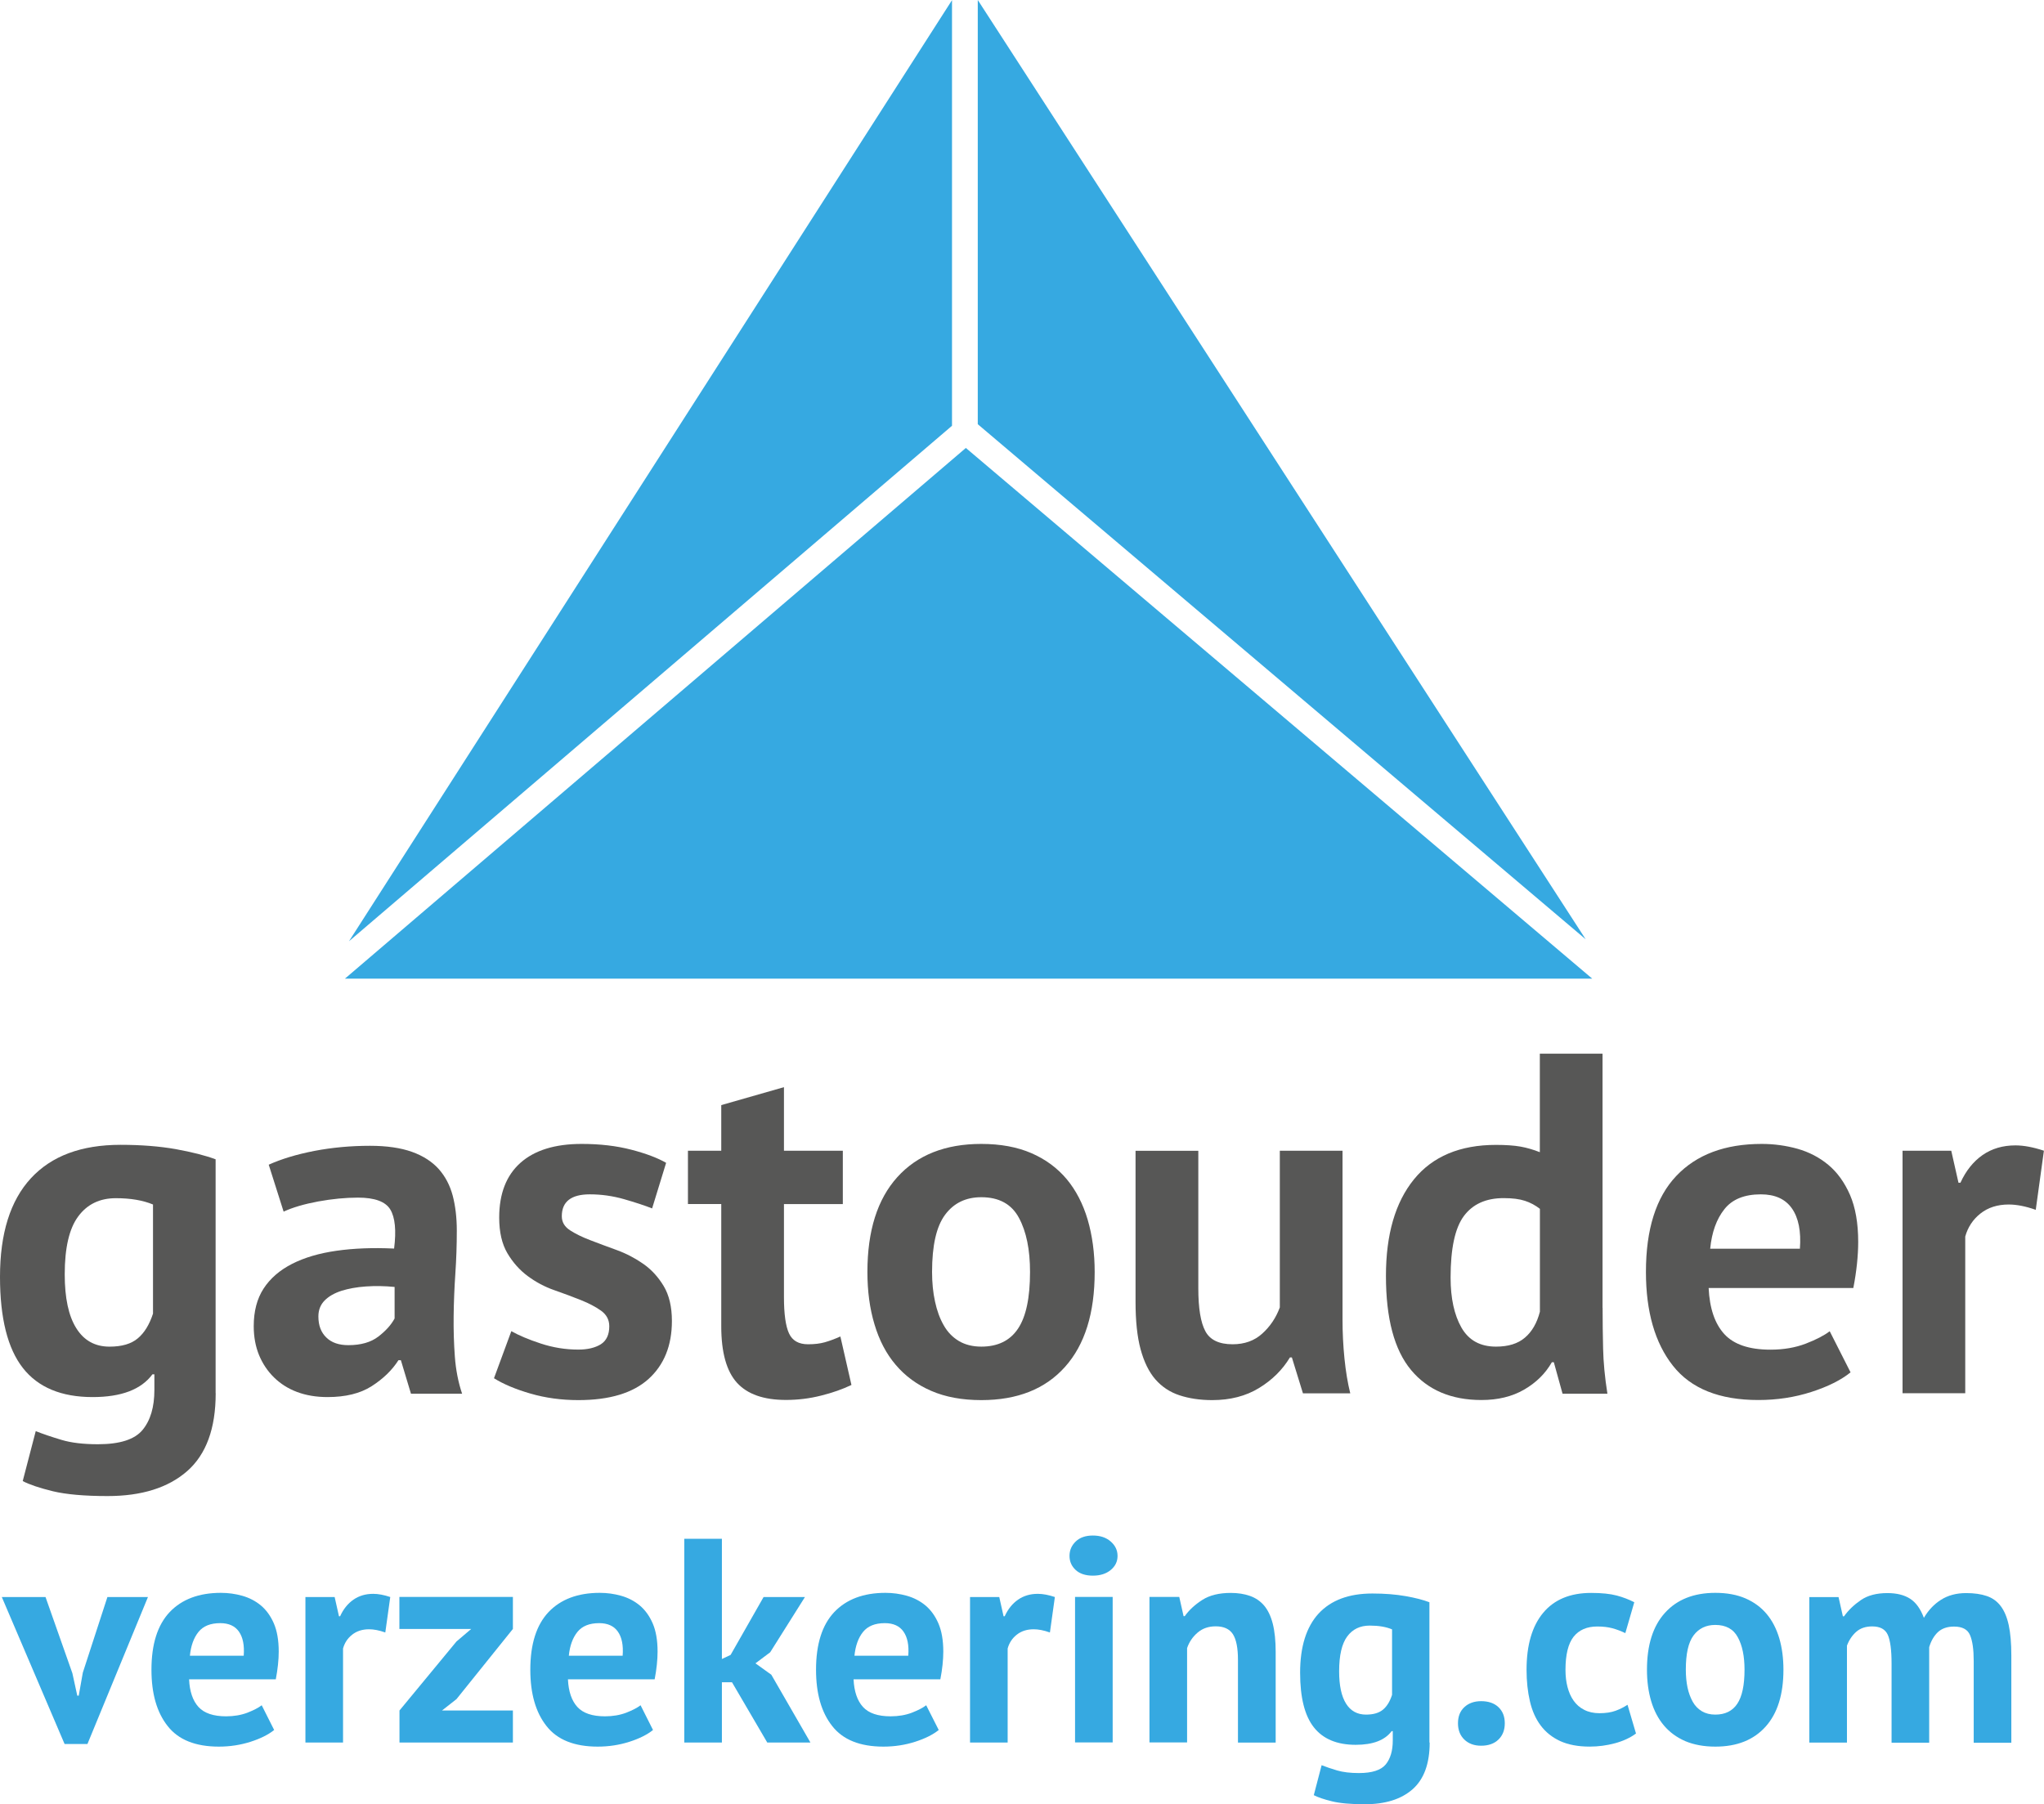
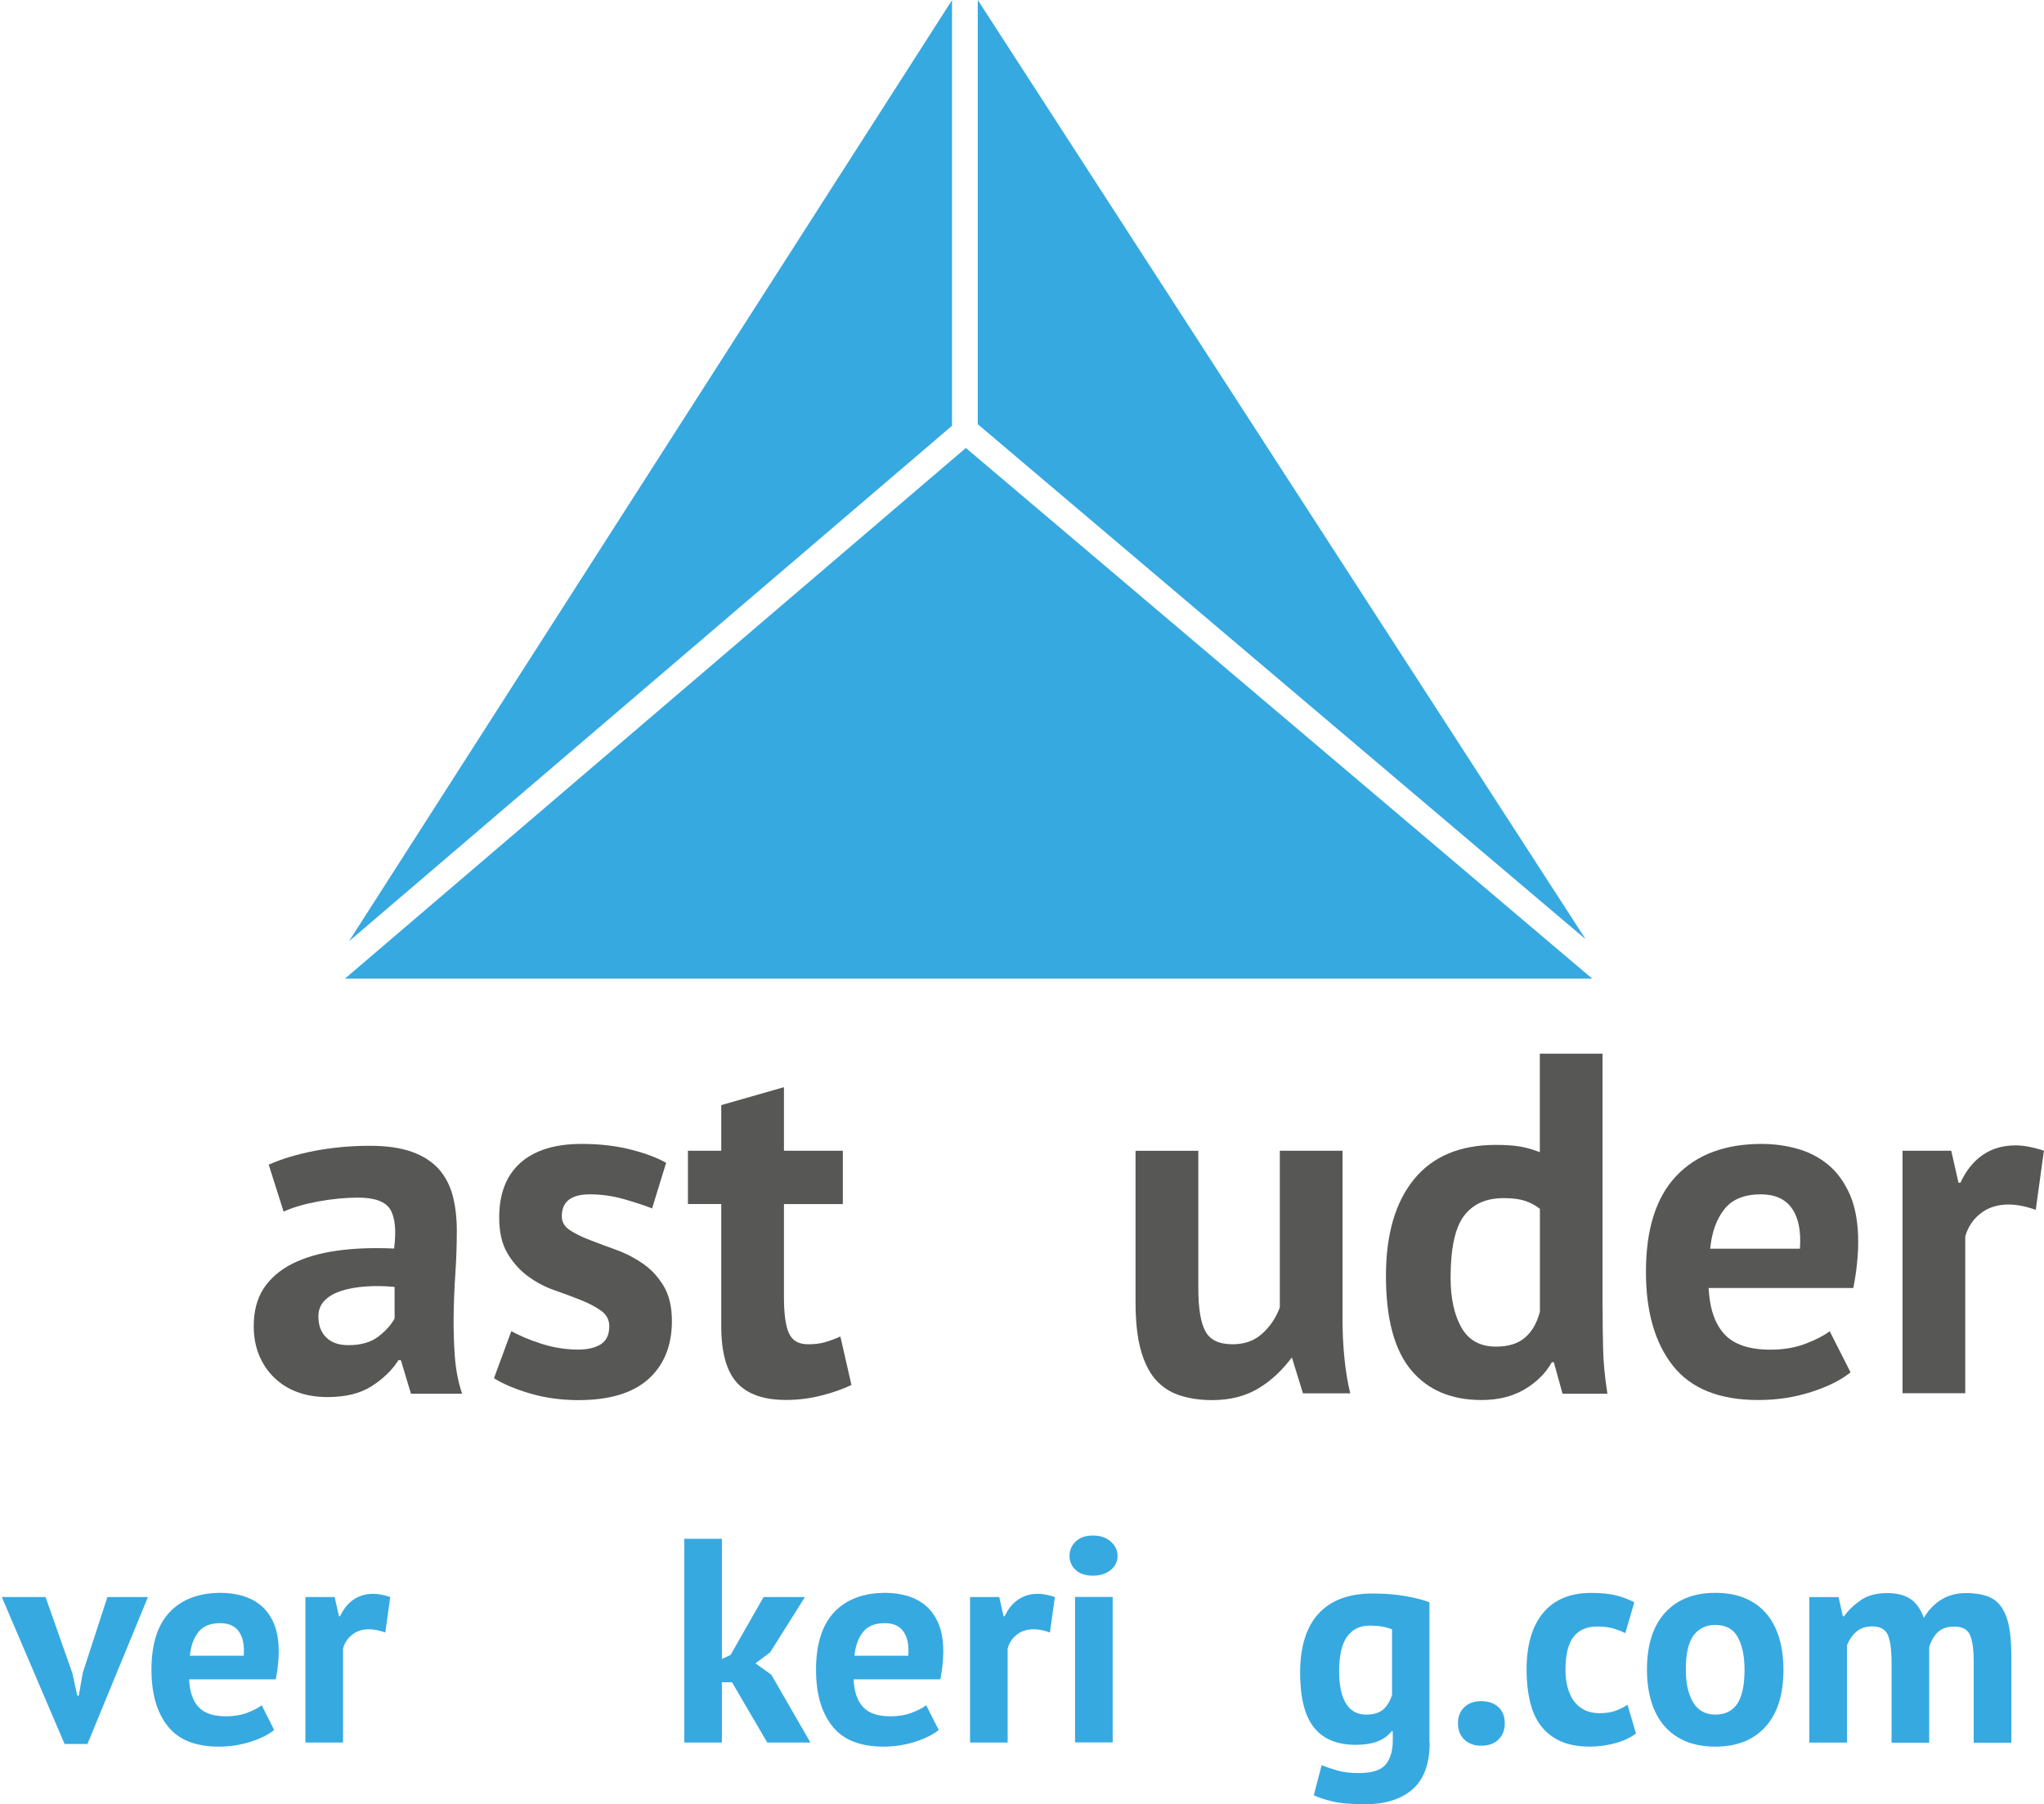
<svg xmlns="http://www.w3.org/2000/svg" class="logo" viewBox="0 0 111 98" fill="none" aria-hidden="true">
  <g clip-path="url(#clip0)">
    <path d="M51.699 0.009L18.951 51.128L51.699 23.127V0.009Z" fill="#36A9E1" />
    <path d="M18.73 53.16H86.468L52.451 24.332L18.73 53.16Z" fill="#36A9E1" />
    <path d="M86.111 51.021L53.098 0V23.042L86.111 51.021Z" fill="#36A9E1" />
-     <path d="M11.713 75.678C11.713 77.595 11.196 79.001 10.166 79.908C9.135 80.811 7.694 81.264 5.841 81.264C4.585 81.264 3.59 81.175 2.87 81.002C2.145 80.824 1.601 80.642 1.234 80.45L1.941 77.737C2.344 77.897 2.808 78.053 3.343 78.213C3.873 78.373 4.537 78.449 5.319 78.449C6.509 78.449 7.314 78.191 7.743 77.671C8.171 77.15 8.384 76.43 8.384 75.496V74.651H8.278C7.667 75.478 6.584 75.887 5.028 75.887C3.334 75.887 2.069 75.362 1.243 74.308C0.416 73.254 0 71.604 0 69.354C0 67.001 0.557 65.218 1.676 64.004C2.795 62.789 4.417 62.185 6.549 62.185C7.667 62.185 8.667 62.265 9.547 62.42C10.427 62.58 11.147 62.763 11.709 62.972V75.678H11.713ZM5.947 73.148C6.611 73.148 7.123 73.001 7.482 72.698C7.84 72.4 8.114 71.951 8.309 71.355V65.427C7.765 65.2 7.093 65.084 6.292 65.084C5.417 65.084 4.736 65.413 4.249 66.072C3.759 66.73 3.515 67.779 3.515 69.221C3.515 70.501 3.723 71.48 4.143 72.147C4.559 72.814 5.16 73.148 5.947 73.148Z" fill="#575756" />
    <path d="M14.593 63.265C15.291 62.95 16.123 62.7 17.082 62.514C18.042 62.331 19.046 62.238 20.094 62.238C21 62.238 21.761 62.349 22.371 62.567C22.981 62.785 23.467 63.101 23.826 63.501C24.184 63.906 24.436 64.386 24.586 64.951C24.732 65.511 24.807 66.147 24.807 66.85C24.807 67.624 24.781 68.402 24.728 69.18C24.675 69.963 24.644 70.733 24.635 71.489C24.626 72.245 24.648 72.979 24.701 73.69C24.754 74.402 24.882 75.073 25.095 75.705H22.318L21.77 73.886H21.637C21.288 74.433 20.801 74.9 20.182 75.296C19.563 75.692 18.763 75.887 17.785 75.887C17.175 75.887 16.622 75.794 16.136 75.612C15.645 75.429 15.23 75.162 14.88 74.82C14.531 74.477 14.261 74.073 14.067 73.606C13.877 73.139 13.779 72.618 13.779 72.036C13.779 71.226 13.956 70.546 14.314 69.994C14.672 69.443 15.19 68.994 15.862 68.651C16.534 68.309 17.339 68.073 18.272 67.94C19.205 67.806 20.248 67.766 21.402 67.82C21.526 66.837 21.456 66.129 21.195 65.698C20.934 65.267 20.346 65.053 19.439 65.053C18.758 65.053 18.038 65.124 17.277 65.262C16.516 65.404 15.893 65.587 15.402 65.814L14.593 63.265ZM18.917 73.067C19.598 73.067 20.138 72.912 20.54 72.605C20.943 72.298 21.239 71.969 21.429 71.618V69.905C20.89 69.852 20.368 69.843 19.868 69.879C19.368 69.914 18.931 69.994 18.546 70.114C18.161 70.239 17.856 70.412 17.631 70.639C17.405 70.866 17.29 71.159 17.29 71.506C17.29 72 17.436 72.378 17.724 72.654C18.011 72.934 18.409 73.067 18.917 73.067Z" fill="#575756" />
    <path d="M33.087 72.04C33.087 71.689 32.937 71.409 32.641 71.195C32.345 70.986 31.978 70.79 31.54 70.617C31.102 70.444 30.625 70.261 30.098 70.079C29.576 69.897 29.095 69.638 28.657 69.314C28.219 68.989 27.852 68.576 27.556 68.077C27.259 67.575 27.109 66.93 27.109 66.138C27.109 64.84 27.494 63.848 28.263 63.163C29.033 62.478 30.142 62.136 31.588 62.136C32.583 62.136 33.485 62.242 34.286 62.451C35.09 62.66 35.718 62.901 36.174 63.163L35.413 65.64C35.011 65.48 34.507 65.316 33.892 65.138C33.282 64.964 32.663 64.875 32.031 64.875C31.018 64.875 30.509 65.271 30.509 66.063C30.509 66.379 30.655 66.632 30.956 66.828C31.252 67.019 31.619 67.201 32.057 67.366C32.495 67.535 32.972 67.713 33.499 67.904C34.02 68.095 34.502 68.349 34.94 68.656C35.378 68.963 35.745 69.363 36.041 69.856C36.337 70.35 36.488 70.982 36.488 71.755C36.488 73.09 36.063 74.139 35.219 74.904C34.37 75.669 33.101 76.052 31.407 76.052C30.483 76.052 29.612 75.932 28.803 75.696C27.989 75.46 27.33 75.18 26.826 74.864L27.768 72.307C28.17 72.534 28.701 72.761 29.364 72.978C30.027 73.197 30.709 73.308 31.407 73.308C31.911 73.308 32.318 73.21 32.628 73.019C32.933 72.823 33.087 72.498 33.087 72.04Z" fill="#575756" />
    <path d="M37.359 62.505H39.168V60.028L42.573 59.053V62.505H45.77V65.404H42.573V70.466C42.573 71.377 42.666 72.036 42.847 72.427C43.028 72.823 43.373 73.019 43.882 73.019C44.231 73.019 44.532 72.983 44.783 72.912C45.036 72.841 45.319 72.738 45.637 72.596L46.238 75.229C45.765 75.456 45.217 75.651 44.589 75.807C43.961 75.967 43.324 76.043 42.679 76.043C41.472 76.043 40.587 75.731 40.021 75.109C39.455 74.486 39.168 73.463 39.168 72.04V65.4H37.359V62.505Z" fill="#575756" />
-     <path d="M47.105 69.091C47.105 66.859 47.645 65.142 48.728 63.941C49.812 62.74 51.333 62.136 53.287 62.136C54.335 62.136 55.242 62.305 56.011 62.638C56.78 62.972 57.417 63.443 57.926 64.048C58.43 64.653 58.81 65.387 59.066 66.249C59.318 67.112 59.447 68.06 59.447 69.096C59.447 71.329 58.912 73.045 57.837 74.246C56.763 75.451 55.246 76.052 53.291 76.052C52.244 76.052 51.337 75.883 50.568 75.549C49.798 75.216 49.157 74.744 48.644 74.139C48.127 73.534 47.747 72.801 47.49 71.938C47.229 71.075 47.105 70.128 47.105 69.091ZM50.616 69.091C50.616 69.67 50.669 70.208 50.776 70.697C50.882 71.191 51.036 71.618 51.249 71.987C51.456 72.356 51.735 72.641 52.076 72.845C52.416 73.045 52.823 73.147 53.291 73.147C54.18 73.147 54.848 72.823 55.281 72.174C55.719 71.524 55.936 70.497 55.936 69.091C55.936 67.877 55.737 66.899 55.334 66.152C54.932 65.404 54.251 65.031 53.291 65.031C52.451 65.031 51.797 65.347 51.328 65.978C50.851 66.614 50.616 67.65 50.616 69.091Z" fill="#575756" />
-     <path d="M65.075 62.505V69.99C65.075 71.062 65.203 71.836 65.456 72.307C65.707 72.783 66.203 73.019 66.937 73.019C67.582 73.019 68.122 72.827 68.546 72.44C68.975 72.053 69.294 71.578 69.501 71.017V62.505H72.906V71.675C72.906 72.396 72.942 73.103 73.012 73.797C73.083 74.491 73.185 75.118 73.326 75.683H70.757L70.156 73.735H70.05C69.647 74.402 69.09 74.958 68.374 75.394C67.657 75.834 66.808 76.052 65.831 76.052C65.168 76.052 64.576 75.963 64.049 75.789C63.523 75.616 63.09 75.322 62.74 74.922C62.391 74.517 62.126 73.975 61.94 73.29C61.754 72.605 61.666 71.742 61.666 70.706V62.509H65.075V62.505Z" fill="#575756" />
+     <path d="M65.075 62.505V69.99C65.075 71.062 65.203 71.836 65.456 72.307C65.707 72.783 66.203 73.019 66.937 73.019C67.582 73.019 68.122 72.827 68.546 72.44C68.975 72.053 69.294 71.578 69.501 71.017V62.505H72.906V71.675C72.906 72.396 72.942 73.103 73.012 73.797C73.083 74.491 73.185 75.118 73.326 75.683H70.757L70.156 73.735C69.647 74.402 69.09 74.958 68.374 75.394C67.657 75.834 66.808 76.052 65.831 76.052C65.168 76.052 64.576 75.963 64.049 75.789C63.523 75.616 63.09 75.322 62.74 74.922C62.391 74.517 62.126 73.975 61.94 73.29C61.754 72.605 61.666 71.742 61.666 70.706V62.509H65.075V62.505Z" fill="#575756" />
    <path d="M87.03 71.039C87.03 71.778 87.039 72.516 87.057 73.254C87.074 73.993 87.149 74.811 87.291 75.705H84.855L84.381 73.993H84.275C83.926 74.606 83.422 75.104 82.767 75.483C82.113 75.861 81.339 76.047 80.45 76.047C78.81 76.047 77.532 75.505 76.626 74.415C75.719 73.325 75.264 71.622 75.264 69.305C75.264 67.055 75.772 65.307 76.785 64.061C77.797 62.816 79.283 62.189 81.237 62.189C81.777 62.189 82.224 62.22 82.573 62.282C82.922 62.345 83.272 62.447 83.621 62.585V57.234H87.026V71.039H87.03ZM81.242 73.147C81.905 73.147 82.431 72.987 82.812 72.658C83.196 72.334 83.466 71.862 83.625 71.249V65.662C83.382 65.471 83.108 65.324 82.812 65.227C82.515 65.129 82.131 65.08 81.658 65.08C80.698 65.08 79.977 65.404 79.495 66.054C79.013 66.703 78.775 67.82 78.775 69.398C78.775 70.523 78.974 71.426 79.363 72.111C79.761 72.805 80.384 73.147 81.242 73.147Z" fill="#575756" />
    <path d="M100.495 74.544C99.973 74.967 99.257 75.322 98.359 75.611C97.461 75.9 96.502 76.047 95.489 76.047C93.376 76.047 91.832 75.429 90.851 74.188C89.874 72.952 89.383 71.249 89.383 69.091C89.383 66.774 89.931 65.035 91.032 63.875C92.133 62.714 93.676 62.136 95.671 62.136C96.334 62.136 96.979 62.225 97.607 62.398C98.235 62.576 98.797 62.865 99.283 63.27C99.77 63.674 100.163 64.217 100.464 64.902C100.76 65.587 100.91 66.441 100.91 67.459C100.91 67.828 100.888 68.224 100.844 68.647C100.8 69.069 100.734 69.51 100.645 69.963H92.788C92.841 71.071 93.124 71.902 93.641 72.467C94.154 73.028 94.99 73.312 96.144 73.312C96.86 73.312 97.501 73.201 98.067 72.983C98.633 72.765 99.067 72.538 99.363 72.311L100.495 74.544ZM95.622 64.875C94.733 64.875 94.07 65.142 93.645 65.68C93.216 66.218 92.96 66.93 92.872 67.828H97.744C97.815 66.881 97.669 66.152 97.311 65.64C96.953 65.129 96.391 64.875 95.622 64.875Z" fill="#575756" />
    <path d="M110.552 65.716C110.009 65.525 109.522 65.427 109.084 65.427C108.474 65.427 107.961 65.591 107.55 65.916C107.139 66.241 106.865 66.659 106.723 67.166V75.678H103.318V62.505H105.963L106.356 64.244H106.462C106.759 63.594 107.161 63.092 107.665 62.74C108.173 62.389 108.766 62.216 109.447 62.216C109.902 62.216 110.415 62.313 110.995 62.505L110.552 65.716Z" fill="#575756" />
    <path d="M3.931 90.888L4.197 92.107H4.276L4.497 90.857L5.833 86.748H8.035L4.749 94.731H3.507L0.098 86.748H2.472L3.931 90.888Z" fill="#36A9E1" />
    <path d="M14.888 93.971C14.574 94.224 14.145 94.438 13.606 94.611C13.066 94.784 12.492 94.874 11.886 94.874C10.617 94.874 9.688 94.504 9.105 93.757C8.516 93.014 8.225 91.996 8.225 90.697C8.225 89.305 8.556 88.264 9.215 87.566C9.874 86.873 10.803 86.521 11.996 86.521C12.394 86.521 12.784 86.575 13.159 86.681C13.535 86.788 13.871 86.961 14.163 87.202C14.455 87.446 14.694 87.771 14.871 88.18C15.047 88.589 15.136 89.101 15.136 89.714C15.136 89.937 15.123 90.172 15.096 90.426C15.069 90.68 15.03 90.942 14.977 91.218H10.268C10.298 91.88 10.471 92.383 10.78 92.721C11.09 93.059 11.59 93.228 12.279 93.228C12.708 93.228 13.093 93.161 13.434 93.032C13.774 92.899 14.035 92.765 14.212 92.627L14.888 93.971ZM11.961 88.167C11.426 88.167 11.032 88.327 10.776 88.647C10.52 88.967 10.365 89.399 10.312 89.937H13.235C13.279 89.368 13.19 88.932 12.974 88.625C12.761 88.322 12.425 88.167 11.961 88.167Z" fill="#36A9E1" />
    <path d="M20.924 88.674C20.596 88.558 20.305 88.5 20.044 88.5C19.677 88.5 19.372 88.598 19.124 88.794C18.876 88.989 18.713 89.239 18.629 89.545V94.651H16.586V86.748H18.173L18.408 87.793H18.47C18.646 87.402 18.89 87.104 19.195 86.89C19.5 86.681 19.854 86.575 20.265 86.575C20.539 86.575 20.849 86.632 21.193 86.748L20.924 88.674Z" fill="#36A9E1" />
-     <path d="M21.694 92.912L24.789 89.163L25.59 88.482H21.689V86.743H27.853V88.482L24.789 92.294L24.002 92.912H27.853V94.651H21.694V92.912Z" fill="#36A9E1" />
-     <path d="M35.462 93.971C35.148 94.224 34.72 94.438 34.18 94.611C33.641 94.784 33.066 94.874 32.46 94.874C31.191 94.874 30.262 94.504 29.679 93.757C29.091 93.014 28.799 91.996 28.799 90.697C28.799 89.305 29.131 88.264 29.789 87.566C30.448 86.873 31.377 86.521 32.571 86.521C32.969 86.521 33.358 86.575 33.733 86.681C34.109 86.788 34.445 86.961 34.737 87.202C35.029 87.446 35.268 87.771 35.445 88.18C35.622 88.589 35.71 89.101 35.71 89.714C35.71 89.937 35.697 90.172 35.67 90.426C35.644 90.68 35.604 90.942 35.551 91.218H30.842C30.873 91.88 31.045 92.383 31.355 92.721C31.664 93.059 32.164 93.228 32.854 93.228C33.282 93.228 33.667 93.161 34.008 93.032C34.348 92.899 34.609 92.765 34.786 92.627L35.462 93.971ZM32.54 88.167C32.005 88.167 31.611 88.327 31.355 88.647C31.098 88.967 30.943 89.399 30.89 89.937H33.813C33.857 89.368 33.769 88.932 33.552 88.625C33.34 88.322 32.999 88.167 32.54 88.167Z" fill="#36A9E1" />
    <path d="M39.751 91.378H39.203V94.651H37.16V83.586H39.203V90.115L39.676 89.892L41.467 86.748H43.713L41.825 89.75L41.025 90.35L41.887 90.969L44.01 94.651H41.666L39.751 91.378Z" fill="#36A9E1" />
    <path d="M50.978 93.971C50.664 94.224 50.235 94.438 49.696 94.611C49.156 94.784 48.581 94.874 47.976 94.874C46.707 94.874 45.778 94.504 45.194 93.757C44.606 93.014 44.315 91.996 44.315 90.697C44.315 89.305 44.646 88.264 45.305 87.566C45.964 86.873 46.892 86.521 48.086 86.521C48.484 86.521 48.873 86.575 49.249 86.681C49.625 86.788 49.961 86.961 50.253 87.202C50.545 87.446 50.783 87.771 50.96 88.18C51.137 88.589 51.226 89.101 51.226 89.714C51.226 89.937 51.212 90.172 51.186 90.426C51.159 90.68 51.12 90.942 51.066 91.218H46.353C46.384 91.88 46.556 92.383 46.866 92.721C47.175 93.059 47.675 93.228 48.365 93.228C48.794 93.228 49.178 93.161 49.519 93.032C49.859 92.899 50.12 92.765 50.297 92.627L50.978 93.971ZM48.051 88.167C47.516 88.167 47.122 88.327 46.866 88.647C46.609 88.967 46.455 89.399 46.401 89.937H49.324C49.369 89.368 49.28 88.932 49.063 88.625C48.851 88.322 48.515 88.167 48.051 88.167Z" fill="#36A9E1" />
    <path d="M57.016 88.674C56.688 88.558 56.397 88.5 56.136 88.5C55.769 88.5 55.464 88.598 55.216 88.794C54.968 88.989 54.805 89.239 54.721 89.545V94.651H52.678V86.748H54.265L54.499 87.793H54.561C54.738 87.402 54.981 87.104 55.287 86.89C55.592 86.681 55.945 86.575 56.357 86.575C56.631 86.575 56.94 86.632 57.285 86.748L57.016 88.674Z" fill="#36A9E1" />
    <path d="M58.08 84.515C58.08 84.208 58.191 83.95 58.416 83.733C58.642 83.515 58.951 83.408 59.349 83.408C59.747 83.408 60.07 83.515 60.318 83.733C60.565 83.95 60.689 84.208 60.689 84.515C60.689 84.822 60.565 85.076 60.318 85.28C60.07 85.485 59.747 85.587 59.349 85.587C58.951 85.587 58.637 85.485 58.416 85.28C58.195 85.076 58.08 84.822 58.08 84.515ZM58.381 86.743H60.424V94.647H58.381V86.743Z" fill="#36A9E1" />
-     <path d="M67.228 94.651V90.159C67.228 89.514 67.135 89.052 66.954 88.767C66.769 88.482 66.459 88.34 66.021 88.34C65.632 88.34 65.305 88.451 65.04 88.678C64.774 88.905 64.58 89.185 64.465 89.523V94.647H62.422V86.743H64.04L64.275 87.789H64.337C64.575 87.451 64.898 87.157 65.296 86.903C65.694 86.65 66.207 86.525 66.835 86.525C67.224 86.525 67.569 86.579 67.874 86.686C68.179 86.792 68.436 86.966 68.643 87.206C68.851 87.451 69.01 87.78 69.117 88.193C69.223 88.611 69.276 89.123 69.276 89.737V94.656H67.228V94.651Z" fill="#36A9E1" />
    <path d="M77.639 94.651C77.639 95.799 77.329 96.644 76.71 97.191C76.091 97.733 75.229 98.004 74.114 98.004C73.358 98.004 72.766 97.951 72.328 97.844C71.895 97.738 71.567 97.626 71.346 97.511L71.771 95.883C72.01 95.976 72.293 96.074 72.611 96.168C72.929 96.261 73.327 96.31 73.796 96.31C74.508 96.31 74.994 96.154 75.251 95.843C75.507 95.532 75.635 95.096 75.635 94.54V94.033H75.574C75.207 94.526 74.557 94.776 73.624 94.776C72.607 94.776 71.85 94.46 71.351 93.828C70.851 93.197 70.603 92.205 70.603 90.857C70.603 89.448 70.94 88.376 71.607 87.646C72.279 86.921 73.252 86.557 74.53 86.557C75.202 86.557 75.799 86.606 76.33 86.699C76.86 86.792 77.289 86.903 77.625 87.032V94.651H77.639ZM74.181 93.135C74.579 93.135 74.884 93.046 75.1 92.868C75.317 92.69 75.481 92.418 75.596 92.063V88.505C75.269 88.367 74.866 88.3 74.384 88.3C73.858 88.3 73.451 88.496 73.159 88.892C72.868 89.287 72.722 89.919 72.722 90.782C72.722 91.551 72.845 92.134 73.097 92.538C73.345 92.934 73.708 93.135 74.181 93.135Z" fill="#36A9E1" />
    <path d="M79.176 93.606C79.176 93.237 79.291 92.943 79.521 92.73C79.751 92.516 80.056 92.405 80.432 92.405C80.829 92.405 81.144 92.512 81.373 92.73C81.603 92.948 81.718 93.237 81.718 93.606C81.718 93.975 81.603 94.269 81.373 94.491C81.144 94.713 80.829 94.825 80.432 94.825C80.056 94.825 79.751 94.713 79.521 94.491C79.291 94.269 79.176 93.975 79.176 93.606Z" fill="#36A9E1" />
    <path d="M88.843 94.162C88.529 94.393 88.149 94.571 87.702 94.691C87.256 94.811 86.8 94.873 86.327 94.873C85.699 94.873 85.164 94.771 84.731 94.575C84.298 94.375 83.944 94.095 83.67 93.73C83.396 93.366 83.201 92.925 83.082 92.409C82.962 91.894 82.9 91.324 82.9 90.702C82.9 89.363 83.201 88.331 83.798 87.611C84.395 86.89 85.266 86.525 86.407 86.525C86.982 86.525 87.446 86.574 87.8 86.668C88.149 86.761 88.467 86.886 88.75 87.032L88.264 88.709C88.025 88.594 87.787 88.505 87.552 88.442C87.318 88.38 87.048 88.349 86.743 88.349C86.177 88.349 85.748 88.536 85.452 88.909C85.16 89.283 85.014 89.883 85.014 90.702C85.014 91.04 85.049 91.351 85.124 91.636C85.2 91.92 85.306 92.169 85.456 92.378C85.602 92.587 85.792 92.756 86.031 92.876C86.265 92.997 86.544 93.059 86.858 93.059C87.203 93.059 87.499 93.014 87.738 92.925C87.981 92.837 88.193 92.725 88.383 92.601L88.843 94.162Z" fill="#36A9E1" />
    <path d="M89.439 90.697C89.439 89.359 89.762 88.327 90.417 87.606C91.067 86.886 91.978 86.521 93.154 86.521C93.782 86.521 94.326 86.623 94.79 86.823C95.25 87.024 95.634 87.304 95.939 87.669C96.245 88.033 96.47 88.474 96.625 88.99C96.775 89.505 96.85 90.075 96.85 90.697C96.85 92.036 96.528 93.068 95.882 93.788C95.236 94.509 94.33 94.874 93.154 94.874C92.526 94.874 91.982 94.771 91.518 94.576C91.058 94.375 90.673 94.095 90.364 93.731C90.054 93.366 89.824 92.925 89.669 92.41C89.515 91.889 89.439 91.32 89.439 90.697ZM91.549 90.697C91.549 91.044 91.58 91.369 91.641 91.662C91.703 91.956 91.801 92.214 91.924 92.436C92.048 92.659 92.216 92.828 92.42 92.952C92.623 93.072 92.866 93.135 93.149 93.135C93.684 93.135 94.082 92.939 94.343 92.547C94.604 92.156 94.737 91.542 94.737 90.697C94.737 89.968 94.617 89.381 94.374 88.936C94.135 88.487 93.724 88.264 93.149 88.264C92.645 88.264 92.252 88.456 91.969 88.834C91.686 89.212 91.549 89.835 91.549 90.697Z" fill="#36A9E1" />
    <path d="M102.722 94.651V90.35C102.722 89.621 102.651 89.105 102.518 88.803C102.381 88.496 102.098 88.344 101.669 88.344C101.316 88.344 101.024 88.442 100.803 88.638C100.582 88.834 100.414 89.083 100.299 89.39V94.656H98.256V86.752H99.843L100.078 87.797H100.14C100.378 87.46 100.688 87.166 101.059 86.912C101.431 86.659 101.908 86.534 102.496 86.534C103 86.534 103.412 86.637 103.73 86.841C104.048 87.046 104.296 87.393 104.477 87.878C104.72 87.468 105.026 87.139 105.406 86.899C105.782 86.659 106.237 86.534 106.772 86.534C107.21 86.534 107.586 86.588 107.895 86.695C108.205 86.801 108.457 86.984 108.651 87.242C108.846 87.499 108.992 87.846 109.085 88.278C109.178 88.709 109.226 89.256 109.226 89.923V94.664H107.183V90.221C107.183 89.599 107.117 89.132 106.984 88.82C106.856 88.509 106.564 88.353 106.113 88.353C105.746 88.353 105.455 88.456 105.242 88.651C105.03 88.852 104.866 89.127 104.765 89.474V94.66H102.722V94.651Z" fill="#36A9E1" />
  </g>
  <defs>
    <clipPath id="clip0">
      <rect width="111" height="98" fill="white" />
    </clipPath>
  </defs>
</svg>